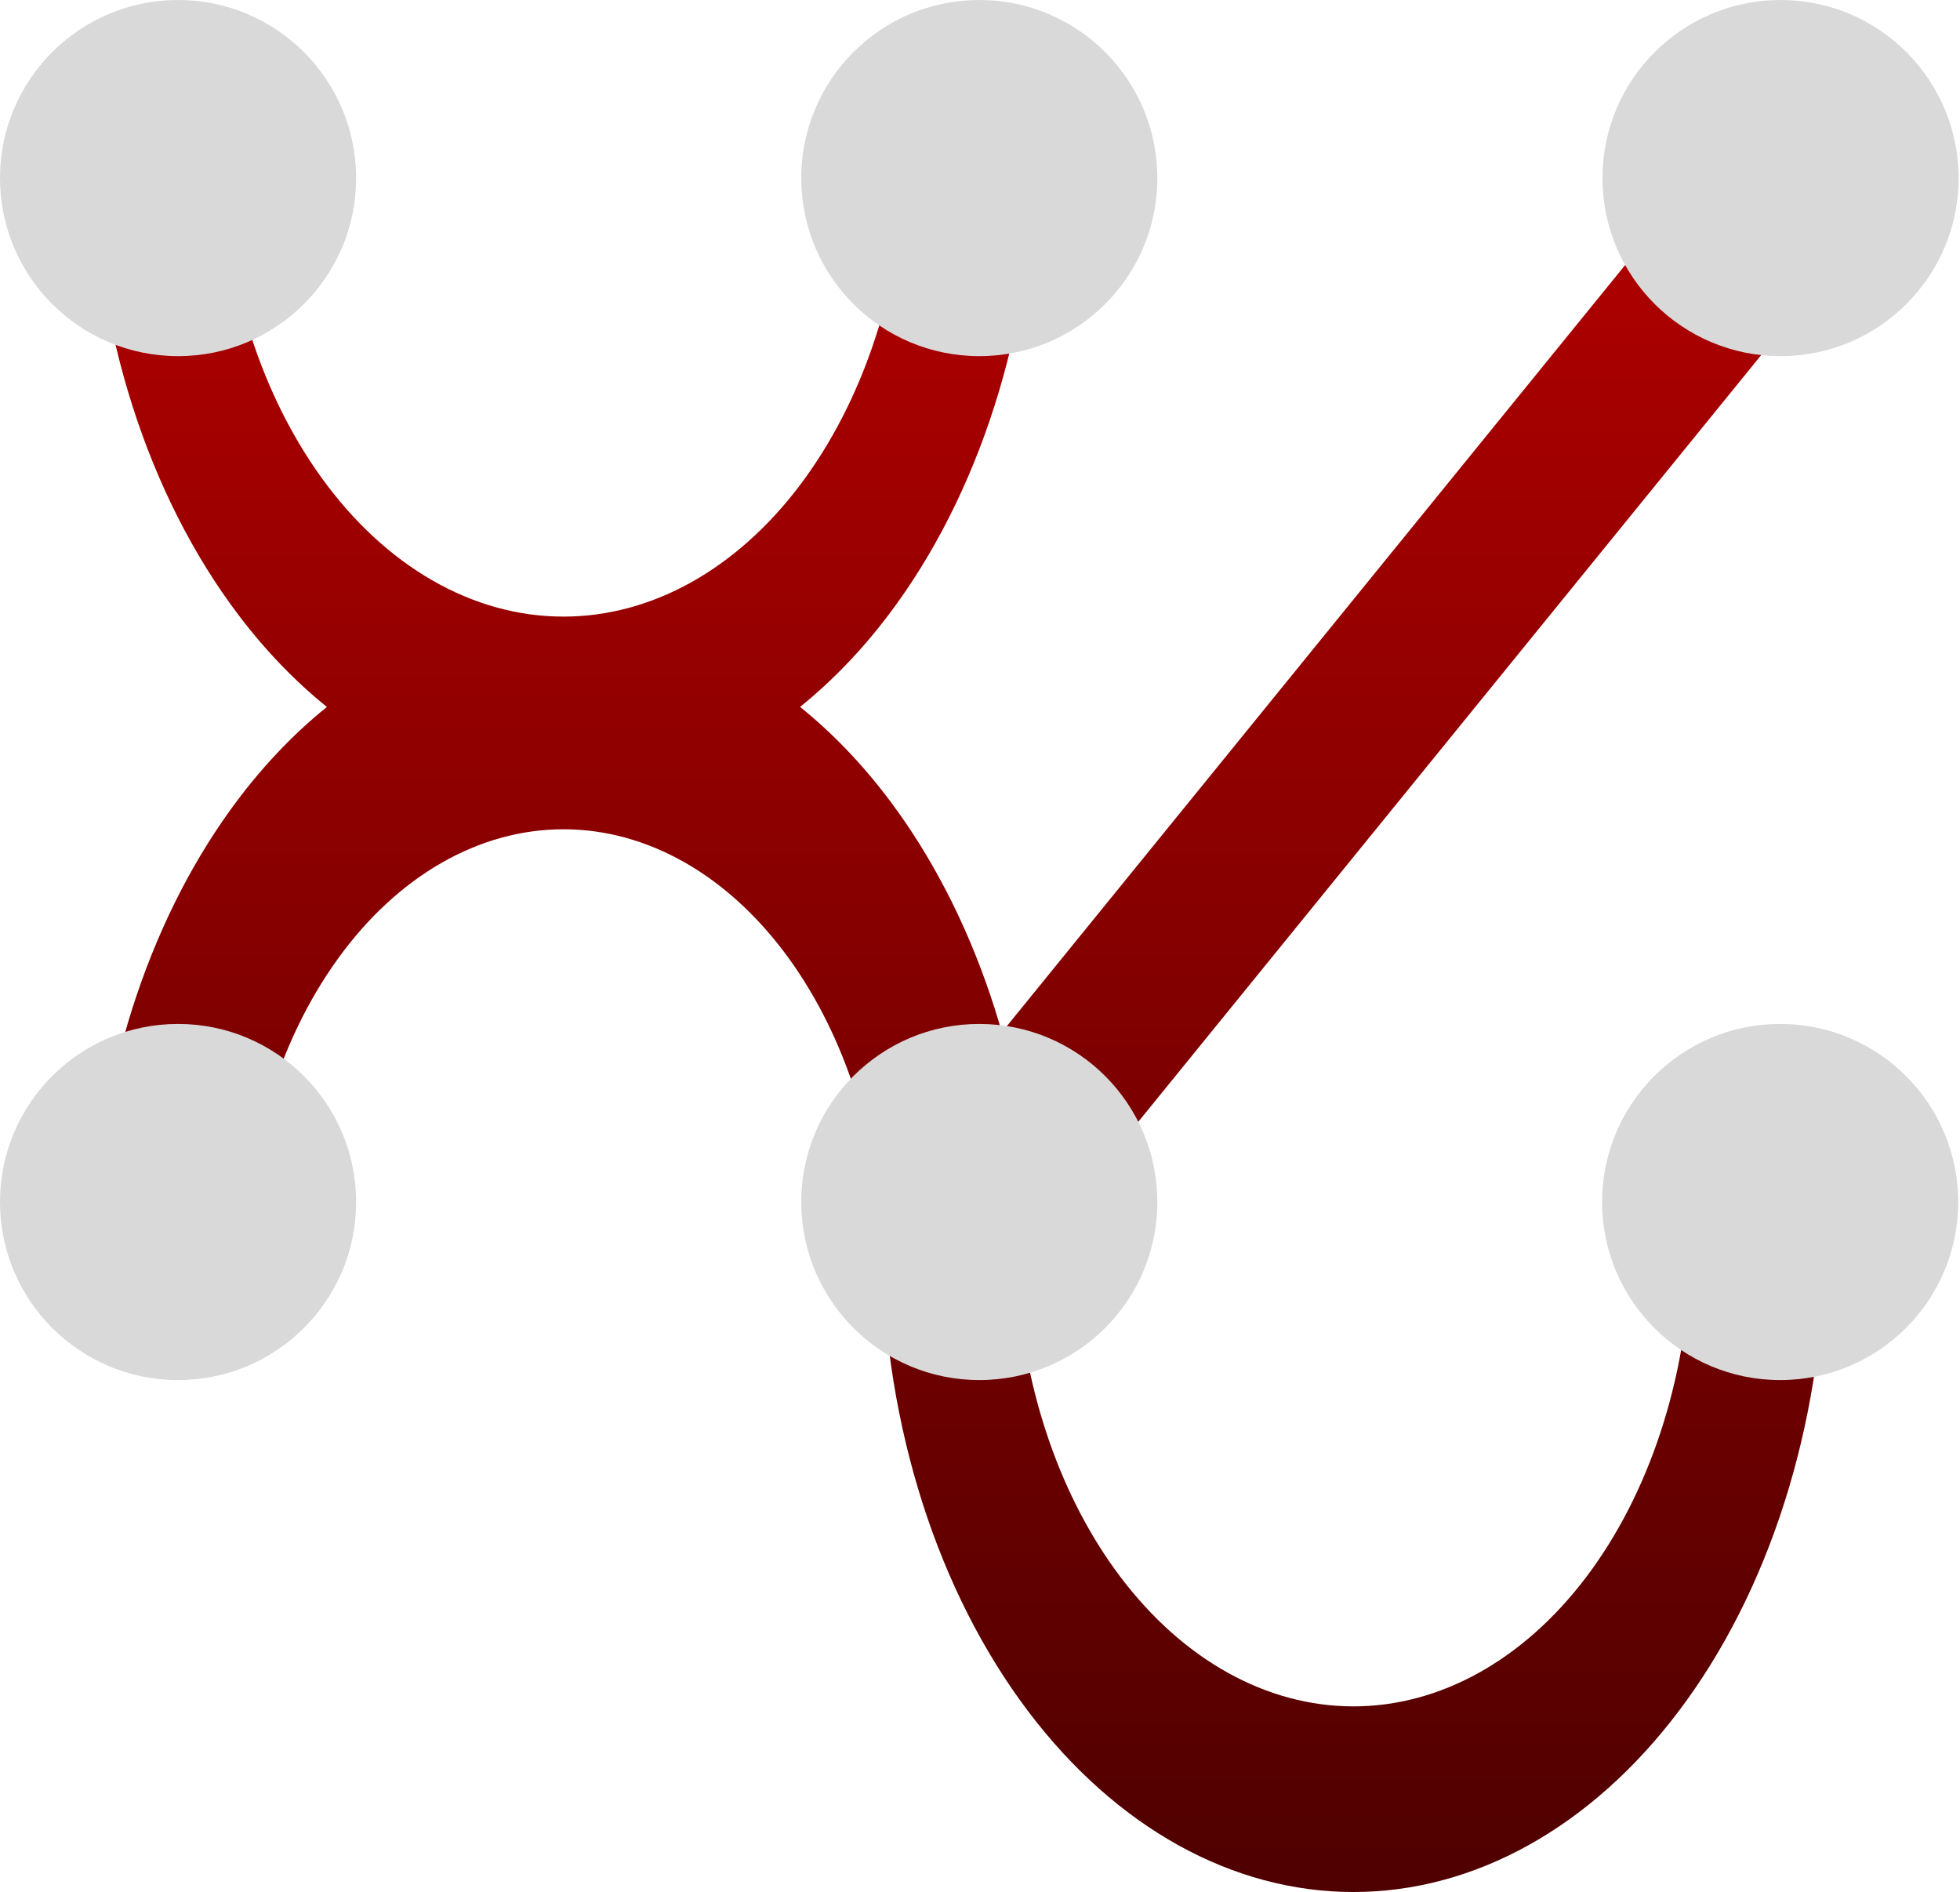
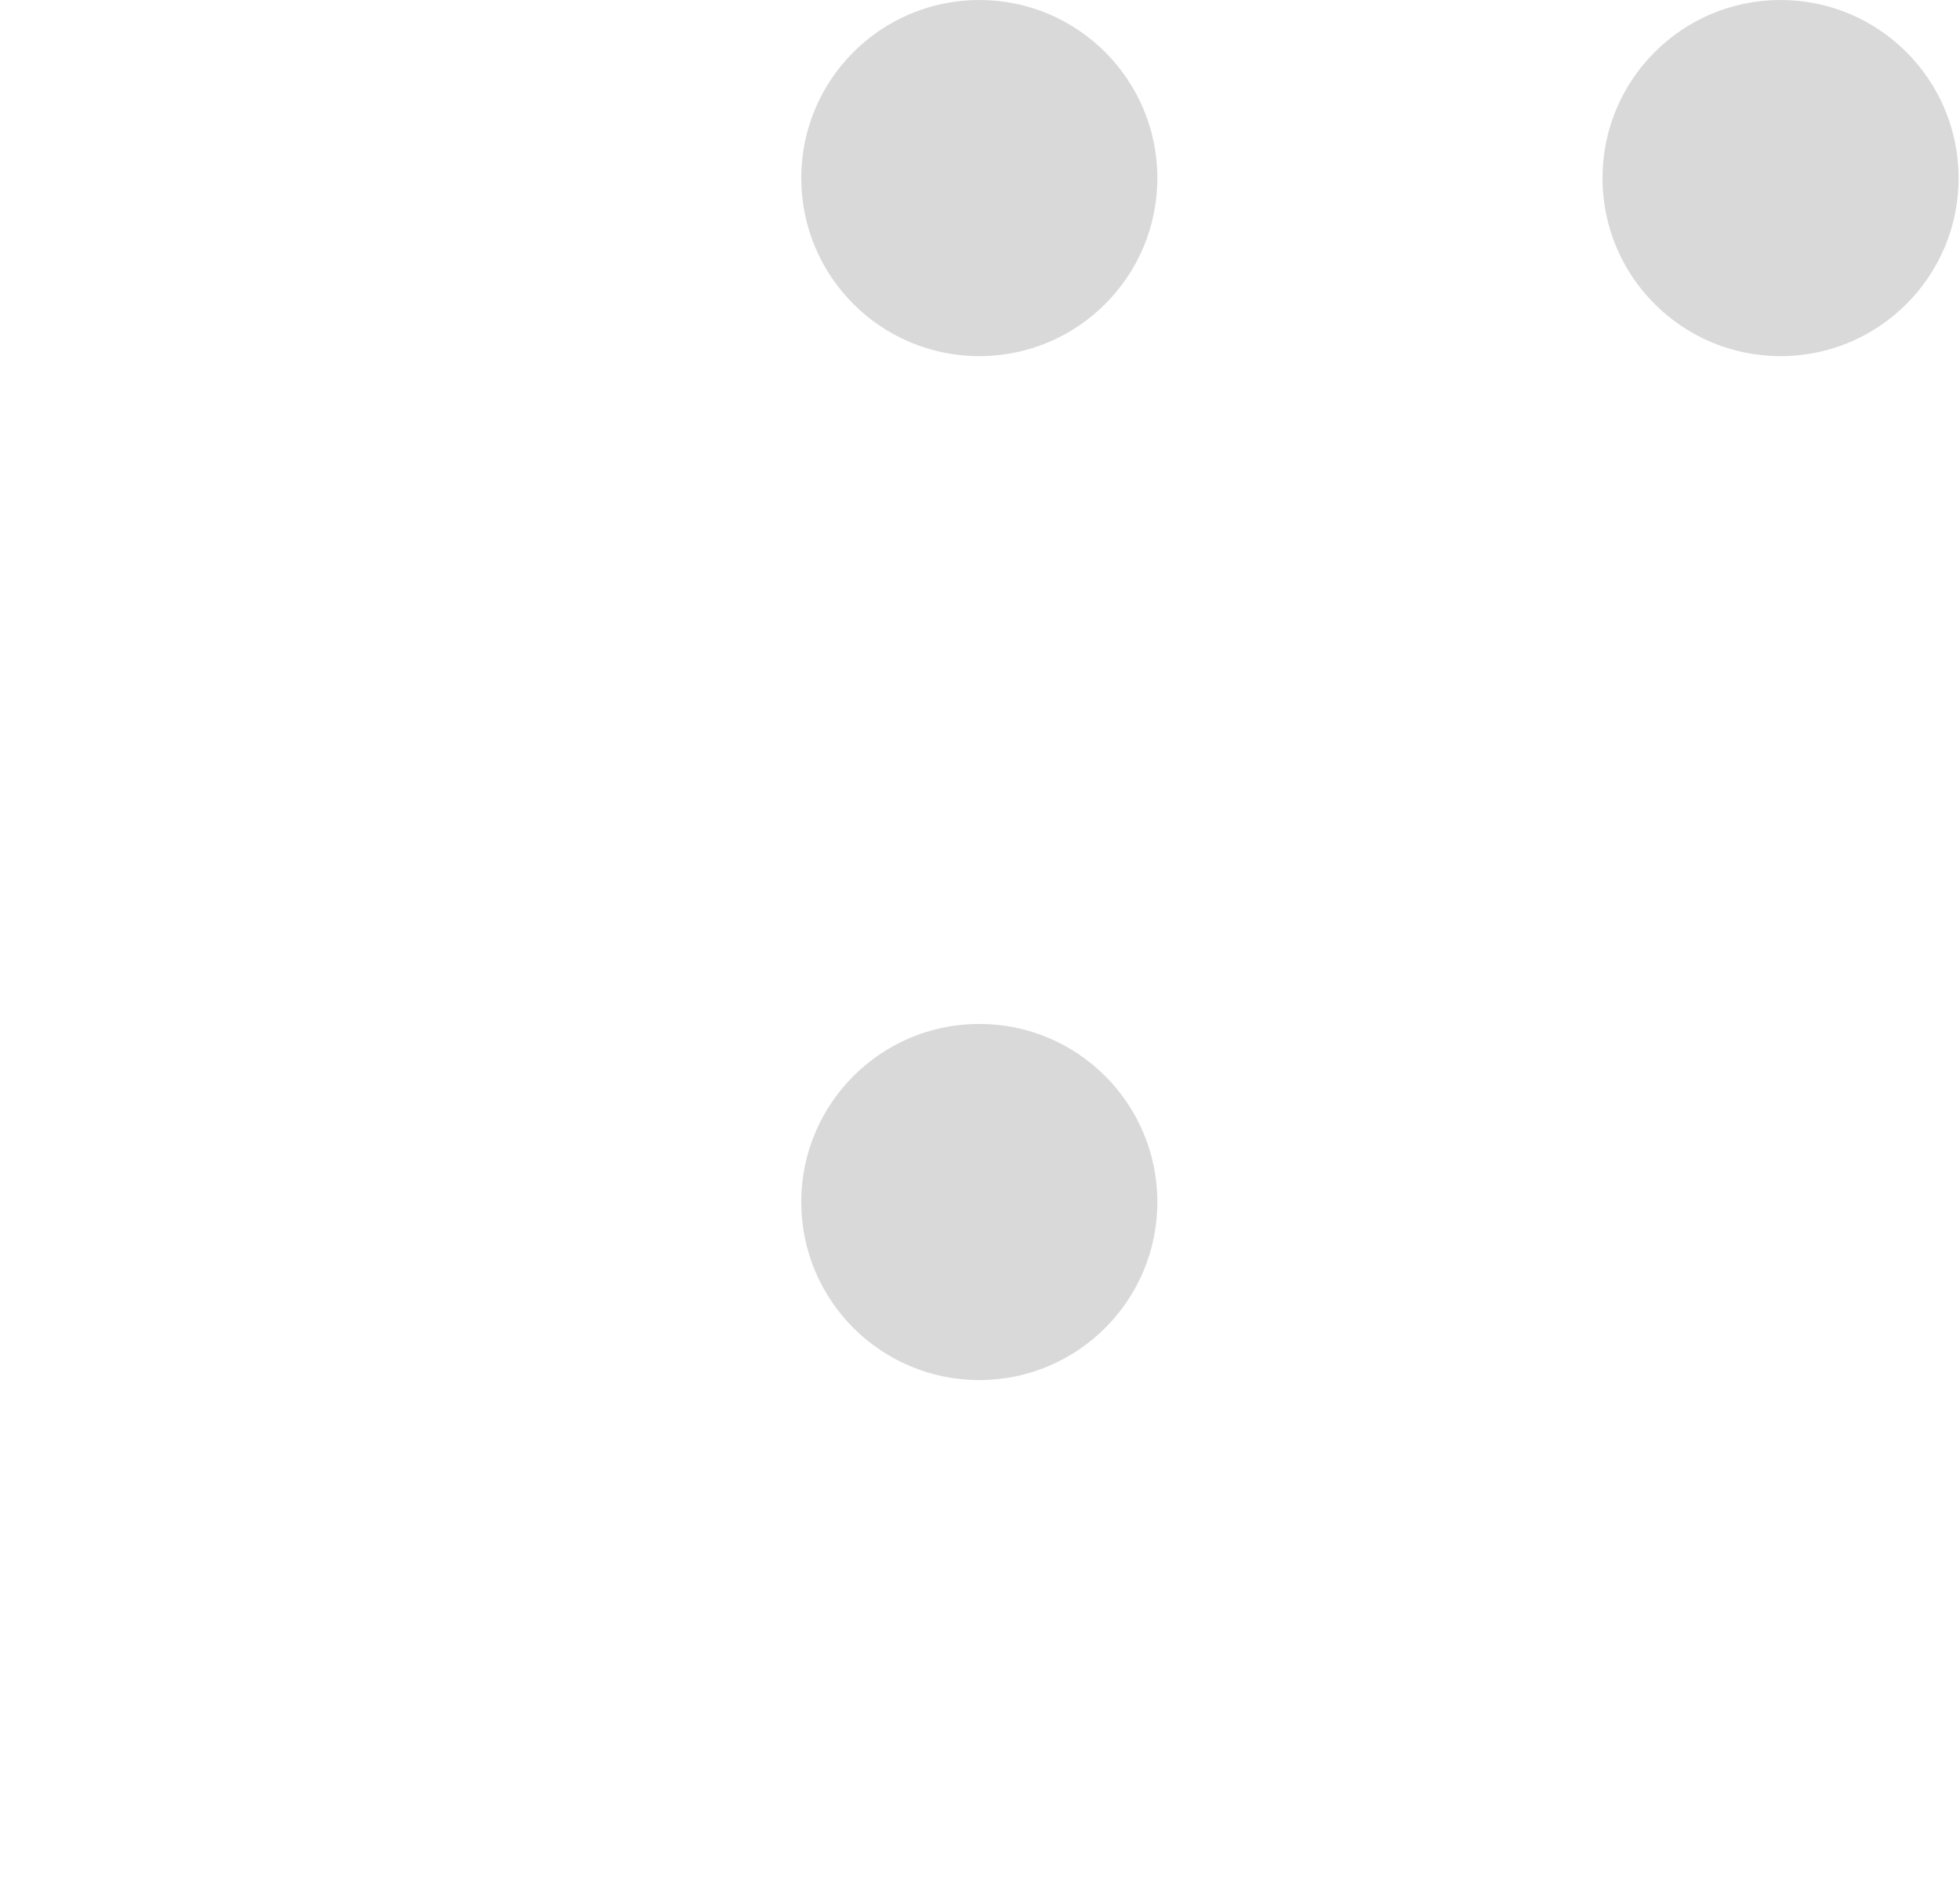
<svg xmlns="http://www.w3.org/2000/svg" width="115" height="111" viewBox="0 0 115 111" fill="none">
-   <path d="M109.395 13.374L60.7 73.303C60.712 73.762 60.72 74.221 60.72 74.68H59.653C60.009 81.215 62.037 87.386 65.398 92.052C68.998 97.049 73.84 99.924 78.916 100.099L79.407 100.108C84.497 100.108 89.386 97.388 93.064 92.529L93.416 92.052C97.015 87.055 99.087 80.334 99.213 73.287L99.219 72.605H107.065C107.065 82.788 104.152 92.554 98.965 99.754L98.473 100.42C93.338 107.204 86.513 110.999 79.407 110.999C72.302 110.999 65.478 107.203 60.343 100.42L59.851 99.754C54.664 92.554 51.75 82.788 51.75 72.605H51.751C51.734 72.303 51.712 72.001 51.688 71.701L50.605 70.624L51.449 69.585C51.21 67.923 50.854 66.293 50.385 64.719L50.203 64.13C49.269 61.204 47.952 58.541 46.32 56.275L45.99 55.828C44.32 53.621 42.37 51.858 40.237 50.632C37.963 49.324 35.525 48.651 33.062 48.651C30.6 48.651 28.161 49.324 25.887 50.632C23.612 51.94 21.546 53.858 19.805 56.275C18.064 58.692 16.683 61.561 15.74 64.719C14.798 67.877 14.312 71.262 14.312 74.68H5.404L5.413 73.735C5.491 69.329 6.115 64.975 7.257 60.864L7.51 59.987C8.813 55.62 10.685 51.626 13.03 48.206L13.505 47.531C15.203 45.174 17.112 43.14 19.18 41.474C17.319 39.975 15.577 38.171 13.996 36.082L13.504 35.416C8.317 28.216 5.403 18.45 5.403 8.267H12.958C12.958 15.668 15.076 22.767 18.846 28C22.616 33.234 27.729 36.174 33.06 36.174C38.226 36.174 43.186 33.415 46.919 28.485L47.276 28C50.928 22.93 53.031 16.11 53.158 8.959L53.164 8.267H60.719C60.719 18.45 57.805 28.216 52.618 35.416L52.126 36.082C50.545 38.17 48.803 39.974 46.943 41.472C48.816 42.981 50.559 44.791 52.132 46.87L52.619 47.531C55.027 50.873 56.968 54.802 58.347 59.118L58.614 59.987C58.671 60.178 58.725 60.37 58.78 60.563L102.605 6.625L109.395 13.374Z" fill="url(#paint0_linear_29_276)" />
  <circle cx="57.459" cy="10.447" r="10.447" fill="#D9D9D9" />
-   <circle cx="10.447" cy="10.447" r="10.447" fill="#D9D9D9" />
  <circle cx="104.471" cy="10.447" r="10.447" fill="#D9D9D9" />
-   <circle cx="104.447" cy="70.518" r="10.447" fill="#D9D9D9" />
  <circle cx="57.459" cy="70.518" r="10.447" fill="#D9D9D9" />
-   <circle cx="10.447" cy="70.518" r="10.447" fill="#D9D9D9" />
  <defs>
    <linearGradient id="paint0_linear_29_276" x1="58.376" y1="6.35" x2="58.376" y2="110.999" gradientUnits="userSpaceOnUse">
      <stop stop-color="#B50000" />
      <stop offset="1" stop-color="#4F0000" />
    </linearGradient>
  </defs>
</svg>